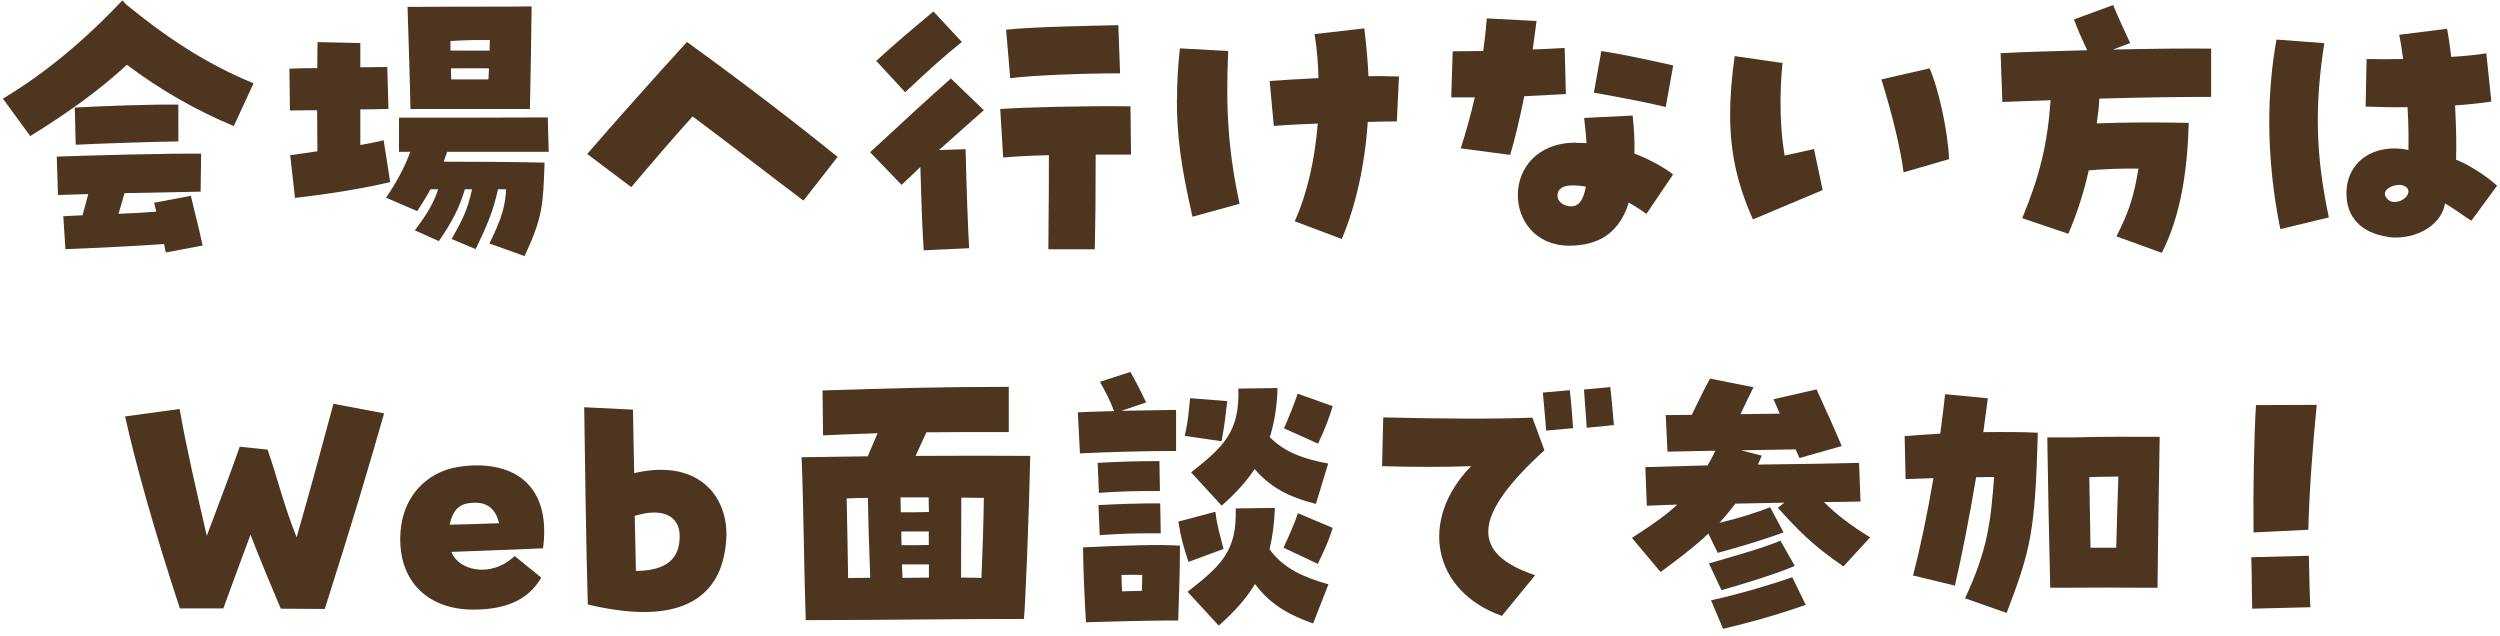
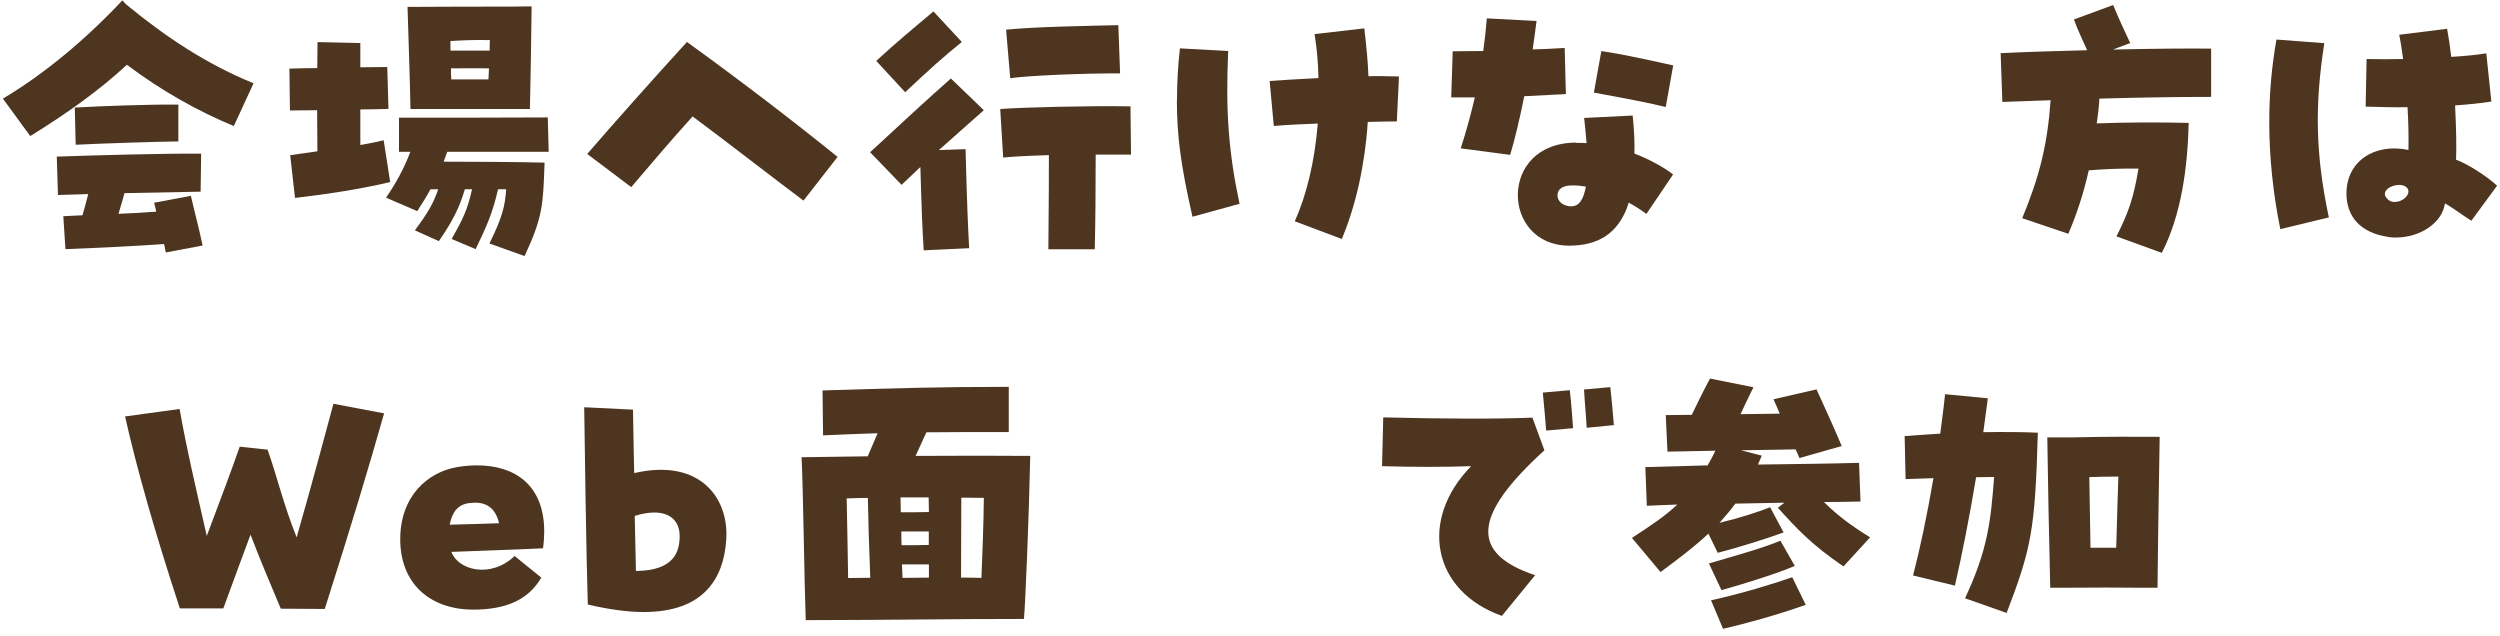
<svg xmlns="http://www.w3.org/2000/svg" width="283" height="72" viewBox="0 0 283 72" fill="none">
  <g clip-path="url(#clip0_102_1132)">
    <path d="M0.329 11.164C5.113 8.311 9.746 4.418 13.851 0.042L14.289 0.509C18.695 4.131 23.298 7.225 28.701 9.428L26.467 14.273C22.302 12.537 18.227 10.243 14.364 7.331C11.346 10.137 7.724 12.748 3.423 15.404L0.329 11.164ZM18.559 27.628C15.028 27.87 11.618 28.036 7.407 28.202L7.166 24.474L9.339 24.369C9.58 23.554 9.776 22.769 9.988 21.969L6.562 22.075L6.426 17.728C10.184 17.593 18.861 17.351 22.77 17.396L22.71 21.697L14.092 21.863C13.896 22.603 13.655 23.388 13.413 24.203C14.908 24.142 16.356 24.067 17.684 23.961C17.624 23.659 17.548 23.312 17.443 22.95L21.608 22.165C22.121 24.399 22.483 25.651 22.936 27.794L18.771 28.579L18.575 27.628H18.559ZM8.464 12.175C11.406 12.009 17.171 11.798 20.189 11.843V16.008C17.548 16.038 11.271 16.25 8.569 16.385L8.464 12.175Z" fill="#4E351F" />
    <path d="M32.851 17.562C33.802 17.427 34.858 17.291 35.93 17.125C35.93 15.767 35.9 14.137 35.9 12.477C34.572 12.477 33.455 12.507 32.821 12.507L32.761 7.768C33.772 7.738 34.858 7.708 35.915 7.708C35.915 6.561 35.945 5.535 35.945 4.765L40.789 4.871V7.617C41.8 7.617 42.857 7.587 43.838 7.587L43.974 12.326C43.023 12.356 41.906 12.386 40.789 12.386V16.416C41.71 16.25 42.615 16.084 43.43 15.872L44.17 20.611C40.714 21.426 36.911 21.999 33.395 22.407L32.851 17.562ZM55.398 27.568C56.892 24.55 57.163 23.327 57.299 21.426H56.379C55.775 24.037 55.186 25.425 53.843 28.202L51.127 27.055C52.41 24.791 52.923 23.735 53.436 21.426H52.621C52.017 23.493 51.202 25.093 49.678 27.296L46.962 26.074C48.456 24.067 49.059 23.026 49.602 21.426H48.727C48.32 22.211 47.807 22.98 47.233 23.901L43.702 22.377C44.819 20.747 45.8 18.951 46.449 17.185H45.166V13.322C49.98 13.322 57.842 13.322 62.008 13.292L62.113 17.185H50.629L50.221 18.302C53.949 18.302 58.491 18.332 61.645 18.408C61.479 23.222 61.449 24.55 59.382 28.987L55.413 27.568H55.398ZM46.132 0.781C51.248 0.751 53.421 0.751 55.005 0.751H57.541C58.386 0.751 59.276 0.721 60.181 0.721C60.151 3.528 60.046 10.047 59.985 12.341H46.464C46.433 10.002 46.192 2.713 46.132 0.781ZM55.428 5.731C55.428 5.293 55.428 4.916 55.458 4.539C53.904 4.509 52.711 4.539 50.991 4.644V5.731H55.428ZM55.292 8.991C55.322 8.583 55.322 8.146 55.352 7.738C54.024 7.708 52.606 7.738 51.051 7.738C51.051 8.176 51.051 8.583 51.081 8.991H55.292Z" fill="#4E351F" />
    <path d="M78.397 13.186C76.058 15.767 73.613 18.649 71.455 21.184L66.475 17.427C69.523 13.895 73.96 8.915 77.763 4.75C83.996 9.262 89.519 13.488 94.816 17.759L90.953 22.709C87.331 19.992 82.471 16.204 78.412 13.186H78.397Z" fill="#4E351F" />
    <path d="M104.202 18.89L102.059 20.928L98.497 17.23C102.194 13.805 105.243 10.998 107.642 8.885L111.37 12.476C109.544 14.106 107.974 15.465 106.284 16.989L109.302 16.883C109.438 22.165 109.574 25.893 109.71 28.096L104.564 28.337C104.428 26.3 104.322 23.735 104.186 18.875L104.202 18.89ZM99.191 6.893C101.772 4.523 103.13 3.437 105.665 1.294L108.88 4.75C106.737 6.485 105.424 7.662 102.466 10.439L99.176 6.878L99.191 6.893ZM118.749 17.562C116.516 17.623 114.584 17.728 113.558 17.834L113.226 12.341C115.731 12.145 123.232 11.963 127.97 12.039L128.031 17.502H124.031C124.031 21.667 124.001 25.229 123.926 28.217H118.674C118.734 21.546 118.734 20.324 118.734 17.577L118.749 17.562ZM113.89 3.361C117.044 3.029 123.307 2.924 126.597 2.848L126.793 8.311C122.93 8.281 116.35 8.553 114.358 8.855L113.89 3.361Z" fill="#4E351F" />
    <path d="M133.237 11.299C133.237 9.337 133.343 7.406 133.569 5.474L139.032 5.776C138.73 12.492 139.062 17.17 140.315 23.07L134.988 24.534C133.66 18.709 133.222 15.344 133.222 11.314L133.237 11.299ZM146.563 25.062C147.921 22.044 148.826 18.256 149.173 13.986C147.619 14.046 145.883 14.121 144.193 14.257L143.725 9.171C145.008 9.066 146.668 8.975 149.249 8.839C149.219 7.21 149.083 5.58 148.811 3.859L154.44 3.21C154.682 5.248 154.848 7.044 154.908 8.628C155.995 8.598 157.142 8.628 158.364 8.658L158.122 13.744C157.142 13.744 156.025 13.774 154.833 13.805C154.501 18.724 153.474 23.297 151.89 27.055L146.563 25.047V25.062Z" fill="#4E351F" />
    <path d="M165.351 16.793C165.924 15.057 166.468 13.095 166.95 11.028H164.279L164.445 5.806C165.592 5.806 166.754 5.776 167.901 5.776C168.067 4.629 168.203 3.376 168.309 2.079L173.938 2.38C173.802 3.497 173.636 4.554 173.5 5.595C174.451 5.565 175.432 5.535 177.122 5.429L177.258 10.65C175.975 10.711 174.617 10.786 172.549 10.892C172.006 13.563 171.463 15.842 170.95 17.532L165.351 16.793ZM178.405 16.174C179.084 16.174 179.25 16.174 179.597 16.204C179.537 15.329 179.431 14.303 179.325 13.352L184.818 13.08C184.984 14.68 185.06 16.128 185.015 17.381C186.705 18.03 188.44 18.981 189.391 19.75L186.373 24.217C185.83 23.81 185.045 23.297 184.366 22.935C184.305 23.131 184.23 23.372 184.17 23.538C183.053 26.421 180.91 27.809 177.635 27.809C169.939 27.809 169.561 16.144 178.42 16.144L178.405 16.174ZM179.521 21.124C178.918 21.018 178.51 20.988 178.133 20.988C176.941 20.958 176.307 21.365 176.307 22.135C176.307 22.814 176.986 23.357 177.861 23.357C178.737 23.357 179.25 22.618 179.521 21.124ZM180.427 10.484L181.272 5.776C183.415 6.108 185.407 6.515 189.406 7.406L188.561 12.114C186.931 11.707 184.351 11.194 180.427 10.484Z" fill="#4E351F" />
-     <path d="M195.851 12.96C195.851 10.998 196.017 8.855 196.364 6.35L201.781 7.134C201.404 10.802 201.51 14.755 202.023 17.608C203.215 17.366 204.121 17.14 205.343 16.868L206.324 21.516C203.713 22.633 200.967 23.75 198.431 24.836C196.635 20.807 195.851 17.215 195.851 12.975V12.96ZM212.964 8.991L218.427 7.738C219.483 10.107 220.525 15.027 220.63 18.015L215.484 19.509C215.152 16.898 214.262 13.141 212.979 9.006L212.964 8.991Z" fill="#4E351F" />
-     <path d="M239.57 26.783C240.988 23.976 241.532 22.346 242.075 19.087C239.902 19.057 238.212 19.147 236.446 19.283C235.873 21.863 235.088 24.233 234.137 26.466L228.915 24.701C230.877 19.962 231.768 16.401 232.13 11.345L226.667 11.541L226.471 6.018C229.112 5.882 232.673 5.776 236.265 5.686C235.722 4.463 235.178 3.377 234.771 2.2L239.208 0.57C239.917 2.26 240.49 3.513 241.139 4.871L239.178 5.61C243.614 5.505 247.825 5.474 250.3 5.505V10.968C246.814 10.968 242.271 11.028 237.653 11.164C237.593 12.145 237.487 13.065 237.351 13.971C240.747 13.835 244.233 13.835 247.764 13.911C247.629 19.057 246.919 24.323 244.716 28.624L239.57 26.753V26.783Z" fill="#4E351F" />
+     <path d="M239.57 26.783C240.988 23.976 241.532 22.346 242.075 19.087C239.902 19.057 238.212 19.147 236.446 19.283C235.873 21.863 235.088 24.233 234.137 26.466L228.915 24.701C230.877 19.962 231.768 16.401 232.13 11.345L226.667 11.541L226.471 6.018C229.112 5.882 232.673 5.776 236.265 5.686C235.722 4.463 235.178 3.377 234.771 2.2L239.208 0.57C239.917 2.26 240.49 3.513 241.139 4.871L239.178 5.61C243.614 5.505 247.825 5.474 250.3 5.505V10.968C246.814 10.968 242.271 11.028 237.653 11.164C237.593 12.145 237.487 13.065 237.351 13.971C240.747 13.835 244.233 13.835 247.764 13.911C247.629 19.057 246.919 24.323 244.716 28.624L239.57 26.753V26.783" fill="#4E351F" />
    <path d="M256.88 13.835C256.88 10.651 257.152 7.527 257.695 4.478L263.113 4.886C261.996 12.039 262.132 17.562 263.626 24.61L258.133 25.938C257.318 21.969 256.88 17.774 256.88 13.835ZM270.326 26.813C267.308 26.376 265.618 24.61 265.618 21.893C265.618 18.332 268.697 16.159 272.635 16.974C272.666 15.555 272.635 13.82 272.53 12.13C271.172 12.16 269.617 12.13 267.791 12.069L267.897 6.682C269.149 6.712 270.568 6.712 272.032 6.682C271.866 5.429 271.73 4.584 271.594 3.935L277.012 3.256C277.178 4.131 277.344 5.263 277.48 6.44C279.17 6.334 280.498 6.199 281.449 6.033L282.022 11.496C280.77 11.692 279.411 11.828 277.917 11.933C278.053 14.786 278.083 16.672 278.023 18.075C279.306 18.543 281.449 19.901 282.671 21.018L279.758 24.987C279.019 24.55 277.751 23.569 276.77 23.025C276.438 25.259 273.963 26.889 271.172 26.889C270.93 26.889 270.794 26.889 270.326 26.828V26.813ZM271.111 22.859C271.926 22.859 272.801 22.15 272.605 21.471C272.469 21.139 272.092 20.958 271.685 20.928C270.704 20.898 269.451 21.607 270.191 22.452C270.432 22.754 270.764 22.89 271.111 22.859Z" fill="#4E351F" />
    <path d="M31.784 68.903C30.667 66.262 29.445 63.349 28.358 60.527C27.438 63.032 26.562 65.341 25.28 68.873H20.36C17.417 59.893 15.44 52.846 14.157 47.141L20.33 46.296C21.145 50.899 22.065 54.777 23.408 60.663C25.28 55.683 26.125 53.449 27.136 50.567L30.29 50.899C31.407 54.083 32.086 57.101 33.58 60.829C35.587 53.812 36.658 49.707 37.745 45.708L43.48 46.794C41.608 53.374 39.888 59.093 36.764 68.933L31.784 68.903Z" fill="#4E351F" />
    <path d="M45.307 61.04C45.307 56.09 48.491 53.419 51.751 52.876C52.535 52.74 53.275 52.68 54.014 52.68C58.255 52.68 61.605 54.883 61.605 60.165C61.605 60.542 61.575 61.357 61.469 62.066C58.149 62.232 54.346 62.338 51.102 62.474C51.841 64.541 55.539 65.522 58.255 62.942L61.273 65.386C59.779 67.967 57.169 69.008 53.577 69.008C48.627 69.008 45.307 66.02 45.307 61.04ZM56.489 59.214C56.022 57.207 54.694 56.739 53.139 56.95C51.856 57.086 51.177 57.962 50.906 59.395C52.43 59.365 54.739 59.29 56.504 59.229L56.489 59.214Z" fill="#4E351F" />
    <path d="M72.878 69.28C71.112 69.28 69.014 69.009 66.539 68.435C66.373 63.289 66.162 48.877 66.132 46.1L71.655 46.372C71.685 49.088 71.761 51.458 71.791 53.555C78.808 51.925 82.234 55.894 82.234 60.497C82.234 60.739 82.204 60.935 82.204 61.176C81.902 65.553 79.593 69.28 72.878 69.28ZM71.851 58.399C71.912 61.01 71.957 63.002 71.987 64.632C76.364 64.602 76.937 62.399 76.937 60.663C76.937 58.596 75.247 57.343 71.851 58.399Z" fill="#4E351F" />
    <path d="M116.623 51.623C116.487 58.294 116.079 68.163 115.913 70.065C106.828 70.065 103.207 70.171 91.209 70.201C91.043 65.794 90.937 56.136 90.741 51.759L98.227 51.654L99.343 49.043C97.442 49.103 95.404 49.179 93.171 49.284L93.111 44.199C100.913 43.957 106.195 43.791 114.193 43.791V48.907C110.631 48.907 107.689 48.907 104.867 48.937L103.644 51.608C108.594 51.578 113.031 51.578 116.623 51.608V51.623ZM98.513 65.417C98.377 61.825 98.272 58.535 98.242 56.362C97.427 56.362 96.612 56.392 95.842 56.422C95.902 59.576 95.978 62.866 96.008 65.432C96.823 65.432 97.668 65.402 98.513 65.402V65.417ZM105.153 57.962C105.153 57.358 105.123 56.77 105.123 56.302H101.939C101.939 56.77 101.969 57.358 101.969 57.992C103.056 57.992 103.931 57.992 105.153 57.962ZM105.153 60.165H102.029C102.029 60.678 102.029 61.176 102.06 61.719C103.116 61.719 103.961 61.719 105.138 61.689V60.165H105.153ZM105.153 63.892H102.105C102.135 64.406 102.135 64.904 102.165 65.417C103.146 65.417 104.172 65.386 105.153 65.386V63.892ZM111.356 56.362C110.571 56.362 109.726 56.332 108.82 56.332C108.82 58.731 108.79 61.991 108.79 65.386C109.605 65.386 110.345 65.386 111.099 65.417C111.205 62.746 111.341 59.38 111.371 56.362H111.356Z" fill="#4E351F" />
-     <path d="M122.01 46.673C123.368 46.613 124.726 46.568 126.115 46.537C125.647 45.315 125.239 44.53 124.515 43.217L127.971 42.101C128.62 43.293 129.027 44.032 129.736 45.556L126.93 46.507C128.997 46.447 131.095 46.447 133.132 46.402V51.05C129.782 51.05 125.707 51.155 122.251 51.321L122.01 46.673ZM122.583 61.961C127.594 61.719 131.261 61.629 133.57 61.764C133.57 64.813 133.464 67.182 133.373 70.246H131.744C128.529 70.276 126.552 70.351 123.941 70.412L122.93 70.442C122.764 67.529 122.629 64.707 122.598 61.961H122.583ZM124.258 52.393C126.794 52.257 128.695 52.197 131.246 52.197L131.306 55.592C128.771 55.562 126.93 55.622 124.394 55.788L124.258 52.393ZM124.349 57.177C126.884 57.041 128.786 56.98 131.336 56.98L131.397 60.376C128.861 60.346 127.02 60.406 124.485 60.572L124.349 57.177ZM127.035 66.941C127.744 66.91 128.454 66.91 129.269 66.88C129.269 66.231 129.299 65.658 129.299 65.085C128.62 65.054 127.91 65.054 126.96 65.085C126.96 65.733 126.99 66.337 127.02 66.956L127.035 66.941ZM133.373 59.048L137.584 57.931C137.78 59.591 138.097 60.512 138.504 62.142L134.535 63.606C133.962 61.84 133.721 61.07 133.389 59.063L133.373 59.048ZM134.113 49.344C134.49 47.715 134.551 46.734 134.717 45.074L138.927 45.406C138.761 46.734 138.655 48.016 138.278 49.948L134.113 49.344ZM134.46 66.971C138.157 64.058 140.059 62.428 139.878 57.554L144.315 57.494C144.254 59.259 144.043 60.814 143.711 62.172C145.265 64.345 147.574 65.356 150.381 66.141L148.646 70.578C145.567 69.491 143.666 68.239 142.066 66.111C140.979 67.907 139.591 69.37 137.961 70.819L134.43 66.986L134.46 66.971ZM134.822 53.479C138.52 50.567 140.346 48.877 140.18 43.987L144.616 43.927C144.556 46.1 144.239 47.896 143.741 49.48C145.431 51.216 147.68 51.985 150.351 52.468L148.963 57.041C145.809 56.256 143.771 55.109 142.021 53.102C141.01 54.626 139.757 55.954 138.293 57.237L134.837 53.479H134.822ZM145.296 61.991C145.869 60.768 146.624 59.048 146.925 58.097L150.864 59.757C150.427 61.176 149.989 62.127 149.174 63.832L145.311 62.006L145.296 61.991ZM145.341 48.499C145.884 47.277 146.593 45.511 146.895 44.56L150.864 45.979C150.427 47.398 150.019 48.484 149.204 50.22L145.341 48.484V48.499Z" fill="#4E351F" />
    <path d="M166.514 52.77C163.571 52.876 159.904 52.876 156.448 52.77L156.584 47.247C163.33 47.413 169.261 47.443 173.471 47.277L174.829 50.974C166.695 58.369 166.393 62.64 173.773 65.115L170.015 69.718C162.183 66.941 160.553 58.897 166.529 52.77H166.514ZM174.648 44.44L177.697 44.168C177.863 45.451 177.999 47.489 178.074 48.469L175.026 48.741C174.965 47.926 174.829 46.342 174.648 44.44ZM179.296 44.093L182.284 43.821C182.39 44.666 182.556 46.432 182.692 48.122L179.613 48.424C179.553 47.172 179.372 45.3 179.311 44.078L179.296 44.093Z" fill="#4E351F" />
    <path d="M184.759 60.874C186.796 59.546 188.426 58.475 189.875 57.117C188.547 57.147 187.4 57.222 186.419 57.252L186.253 52.876L193.301 52.68C193.602 52.167 193.904 51.623 194.176 51.02L188.758 51.126L188.562 46.99C189.513 46.99 190.494 46.96 191.505 46.96C192.214 45.496 192.893 44.108 193.572 42.855L198.492 43.836C197.949 44.923 197.481 45.904 197.028 46.885C198.583 46.855 200.077 46.855 201.465 46.825C201.224 46.251 200.997 45.708 200.756 45.195L205.63 44.078C206.505 46.01 207.667 48.515 208.482 50.492L203.699 51.85C203.563 51.548 203.427 51.201 203.261 50.869L197.089 50.974L199.428 51.578C199.292 51.91 199.156 52.257 198.99 52.589C203.563 52.529 207.29 52.484 210.444 52.393L210.61 56.77C209.463 56.8 208.03 56.83 206.475 56.83C207.939 58.294 209.494 59.471 211.697 60.829L208.679 64.119C205.057 61.644 203.427 59.878 201.254 57.479L201.993 56.905L196.44 57.011C195.866 57.796 195.247 58.505 194.644 59.184C197.043 58.611 198.99 57.962 200.378 57.419L201.903 60.271C200.001 60.98 196.545 62.036 194.448 62.58L193.391 60.407C191.761 61.931 189.965 63.289 187.973 64.753L184.759 60.92V60.874ZM193.436 63.787C196.757 62.806 199.398 62.097 201.54 61.206L203.17 64.059C201.299 64.874 197.677 66.02 194.87 66.805L193.452 63.787H193.436ZM193.693 67.952C196.983 67.243 200.982 66.02 202.884 65.341L204.408 68.465C200.952 69.688 197.526 70.608 195.051 71.182L193.693 67.967V67.952Z" fill="#4E351F" />
    <path d="M222.443 67.726C225.023 62.202 225.355 59.018 225.733 53.993C225.084 53.993 224.405 54.023 223.695 54.023C222.956 58.46 222.096 62.836 221.296 66.292L216.557 65.145C217.297 62.338 218.157 58.294 218.866 54.129L215.712 54.234L215.606 49.36C216.889 49.254 218.247 49.194 219.636 49.088C219.832 47.534 220.043 46.04 220.179 44.621L225.023 45.089L224.51 48.922C226.683 48.892 228.811 48.892 230.683 48.983C230.381 60.135 229.898 62.202 227.151 69.386L222.443 67.726ZM231.769 49.511H234.712C239.315 49.405 240.537 49.45 244.476 49.45C244.446 51.352 244.28 60.935 244.234 66.534H242.74C239.481 66.503 237.655 66.503 233.278 66.534H232.086C231.95 60.663 231.814 54.295 231.754 49.511H231.769ZM239.556 62.021C239.662 58.701 239.722 55.819 239.798 53.947C238.681 53.947 237.489 53.978 236.508 54.008C236.538 56.453 236.613 59.26 236.644 62.006H239.556V62.021Z" fill="#4E351F" />
-     <path d="M254.859 63.077L261.363 62.911C261.424 65.22 261.424 66.443 261.529 68.737L254.949 68.903C254.889 66.639 254.919 65.371 254.844 63.077H254.859ZM255.372 45.858L262.254 45.828C261.816 50.295 261.408 55.486 261.303 59.969L255.1 60.27C255.04 55.486 255.161 49.586 255.372 45.858Z" fill="#4E351F" />
  </g>
  <defs>
    <clipPath id="clip0_102_1132">
      <rect width="282.342" height="71.14" fill="white" transform="translate(0.329 0.042)" />
    </clipPath>
  </defs>
</svg>